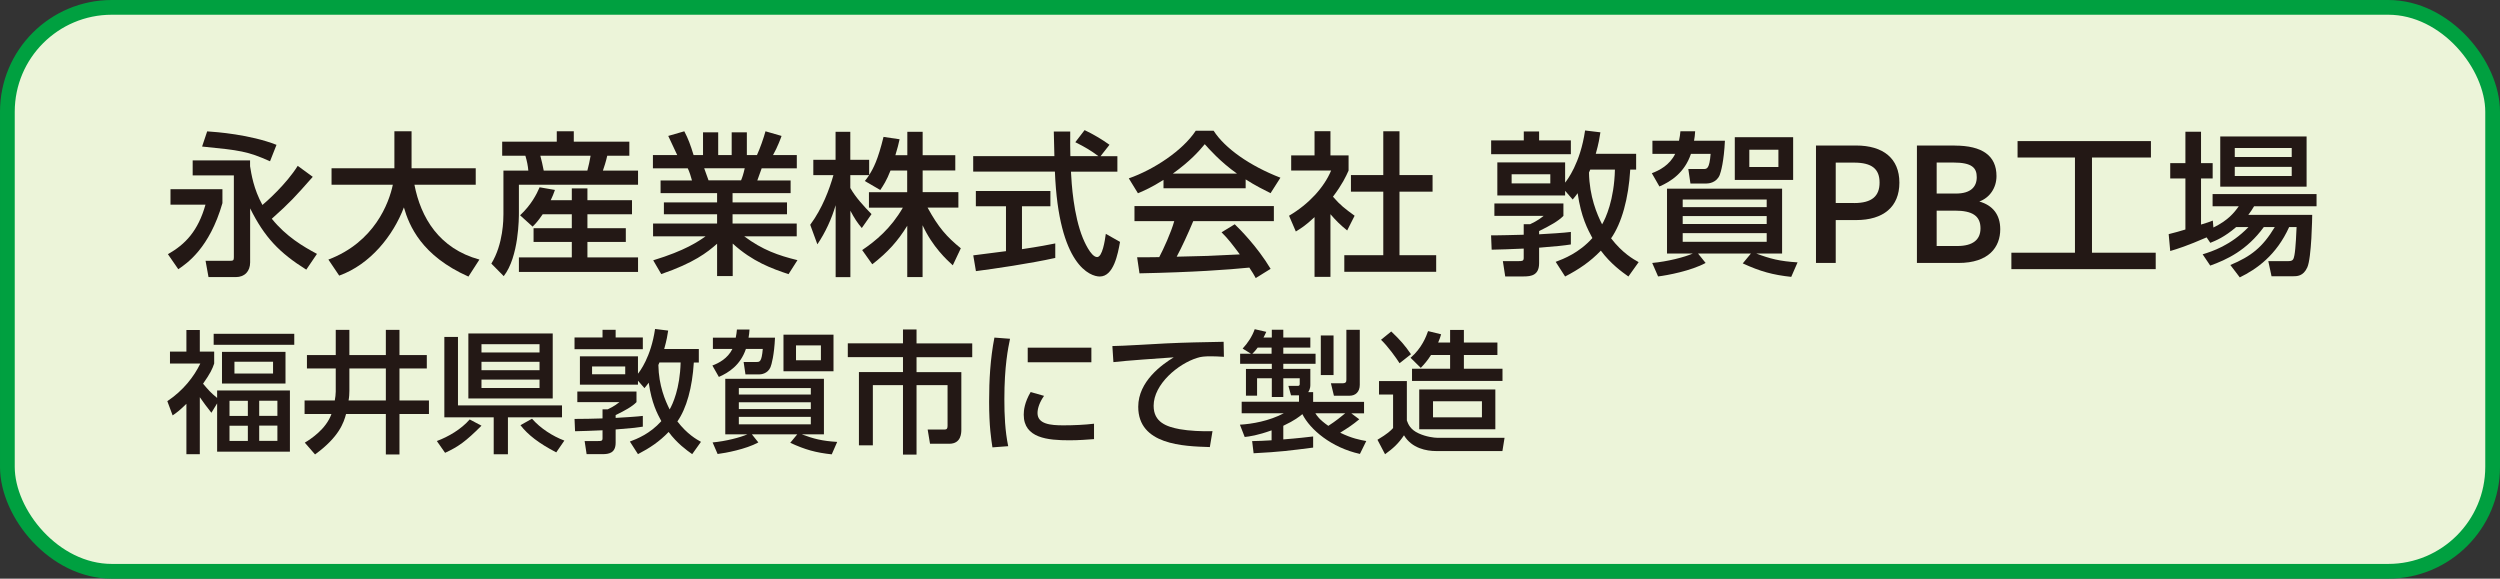
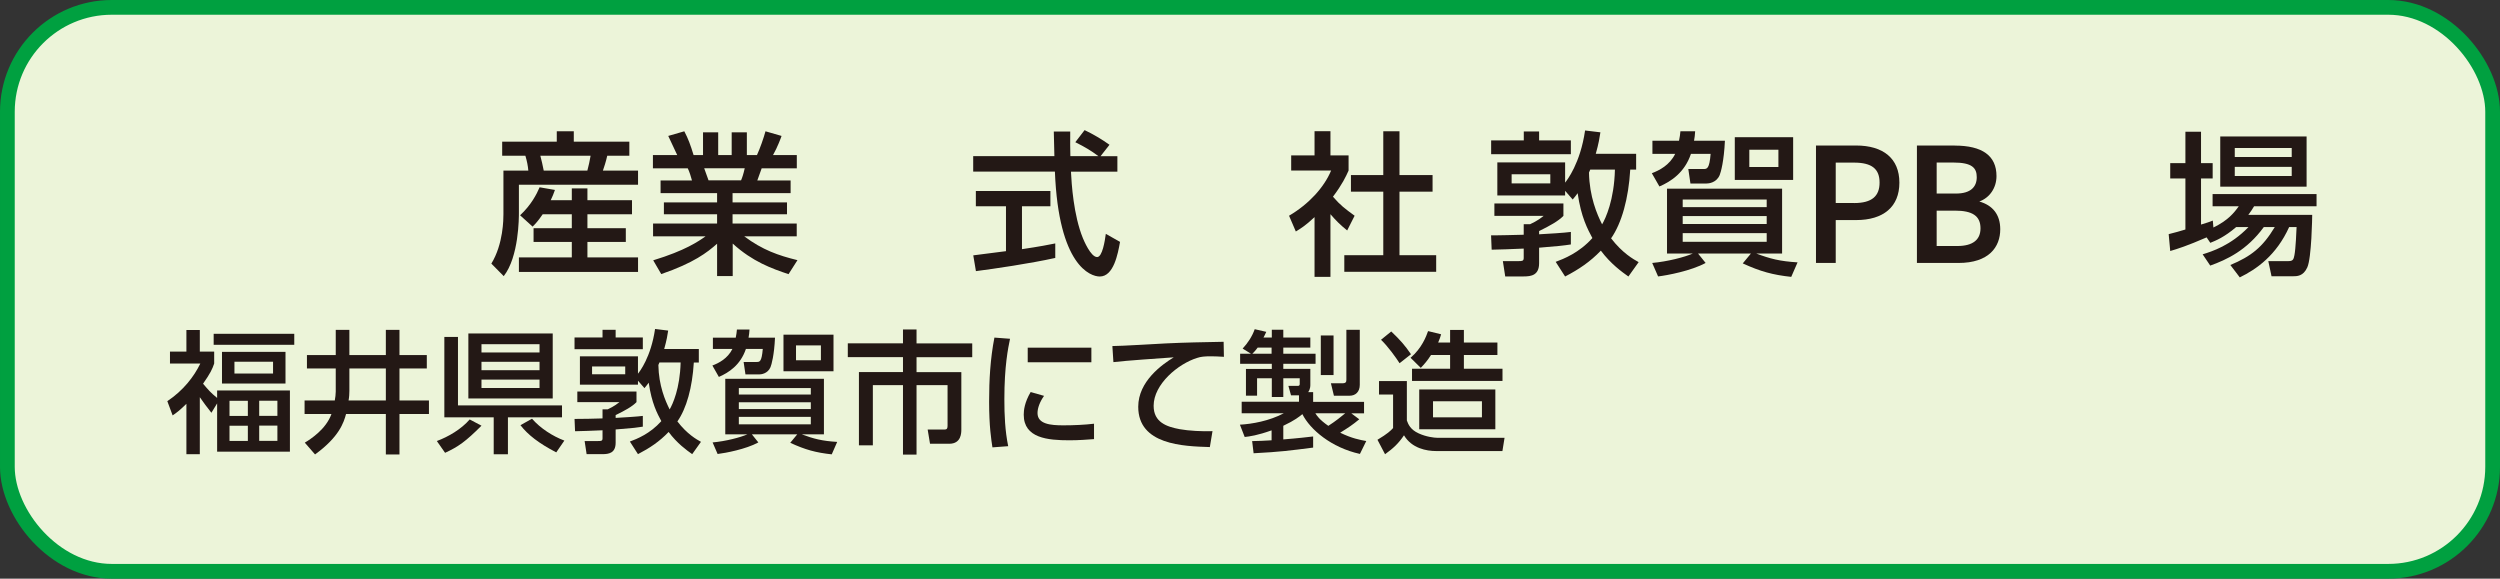
<svg xmlns="http://www.w3.org/2000/svg" id="_レイヤー_2" viewBox="0 0 339.32 78.54">
  <rect x="0" y="0" width="339.32" height="78.54" fill="#333333" stroke="none" />
  <defs>
    <style>.cls-1{fill:#ecf4d9;}.cls-2{fill:#231815;}.cls-3{fill:none;stroke:#00a040;stroke-miterlimit:10;stroke-width:2px;}</style>
  </defs>
  <g id="_レイヤー_2-2">
    <rect class="cls-1" x="1" y="1" width="337.32" height="76.54" rx="14.17" ry="14.17" />
    <rect class="cls-3" x="1" y="1" width="337.32" height="76.54" rx="14.17" ry="14.17" />
-     <path class="cls-2" d="m23.15,25.68h7.04v1.89c-1.76,6.11-4.81,8.17-5.99,8.97l-1.41-2.04c2.37-1.34,4.09-3.15,5.1-6.72h-4.75v-2.1Zm10.79-3.13c.17,1.05.48,3.11,1.68,5.27.55-.46,3.21-2.79,4.79-5.31l2.04,1.49c-2.46,2.79-3.07,3.46-5.56,5.69,1.95,2.42,4.28,3.78,6.13,4.77l-1.45,2.14c-3.65-2.29-5.67-4.39-7.62-8.32v7.33c0,1.2-.73,2-1.95,2h-3.7l-.4-2.21h3.32c.44,0,.52-.08.52-.48v-11.11h-5.59v-2.04h7.79v.78Zm-5.82-4.72c1.22.08,5.82.42,9.41,1.83l-.88,2.23c-3.04-1.36-4.07-1.49-9.22-2l.69-2.06Z" />
-     <path class="cls-2" d="m44.58,35.23c6.24-2.37,8.21-7.64,8.74-10.16h-8.32v-2.23h8.53v-5.02h2.33v5.02h8.71v2.23h-8.32c.86,4.47,3.36,8.67,8.82,10.16l-1.49,2.31c-6.36-2.83-8.04-6.89-8.76-9.39-1.45,3.82-4.54,7.73-8.78,9.26l-1.47-2.18Z" />
    <path class="cls-2" d="m68.16,19.23h7.41v-1.41h2.31v1.41h7.54v1.91h-3c-.17.78-.46,1.66-.59,2.02h4.77v1.91h-16.17v3.8c0,.67,0,5.99-2.06,8.61l-1.68-1.7c1.64-2.67,1.64-6.11,1.64-6.7v-5.92h3.38c-.06-.69-.19-1.32-.4-2.02h-3.15v-1.91Zm5.5,9.85c-.63.92-.97,1.28-1.37,1.68l-1.7-1.54c1.47-1.36,2.25-2.85,2.65-3.8l2.08.36c-.19.53-.32.88-.57,1.39h2.86v-1.6h2.12v1.6h6.05v1.91h-6.05v1.89h5.21v1.87h-5.21v2.1h6.87v1.97h-16.17v-1.97h7.18v-2.1h-5.19v-1.87h5.19v-1.89h-3.95Zm-.32-7.94c.13.42.36,1.51.46,2.02h5.92c.19-.69.31-1.3.44-2.02h-6.83Z" />
    <path class="cls-2" d="m107.05,37.22c-2.27-.76-4.91-1.7-7.6-4.16v4.41h-2.12v-4.39c-1.34,1.18-3.15,2.6-7.58,4.12l-1.09-1.87c4.35-1.32,6.15-2.58,7.1-3.25h-7.12v-1.74h8.69v-1.26h-7.22v-1.61h7.22v-1.26h-7.67v-1.72h4.26c-.08-.34-.38-1.3-.57-1.64h-4.73v-1.8h3.3c-.15-.32-.82-1.74-1.22-2.6l2.18-.63c.53,1.01.84,1.85,1.26,3.23h1.28v-3.09h2.06v3.09h1.83v-3.09h2.06v3.09h1.37c.4-.86.92-2.33,1.16-3.23l2.18.63c-.06.19-.53,1.49-1.16,2.6h3.23v1.8h-4.77c-.1.27-.5,1.41-.59,1.64h4.52v1.72h-7.88v1.26h7.39v1.61h-7.39v1.26h8.71v1.74h-7.12c2.48,1.85,4.64,2.6,7.22,3.23l-1.22,1.91Zm-6.47-12.74c.15-.34.31-.8.5-1.64h-5.5c.1.23.48,1.39.59,1.64h4.41Z" />
-     <path class="cls-2" d="m120.87,23.14c-.55,1.41-.99,2.04-1.39,2.65l-2.1-1.22c.17-.21.4-.5.59-.8h-2.56v1.74c.71,1.28,1.91,2.56,2.88,3.55l-1.32,1.89c-.63-.74-1.01-1.34-1.55-2.35v9.01h-2v-9.76c-.55,1.87-1.39,3.7-2.48,5.31l-.97-2.65c1.66-2.25,2.6-4.81,3.15-6.74h-2.73v-2.08h3.02v-3.8h2v3.8h2.56v2.06c.59-.92,1.18-2.04,1.95-5.17l2.18.32c-.13.59-.29,1.28-.57,2.16h1.62v-3.17h2.08v3.17h4.43v2.08h-4.43v2.94h4.85v2.1h-4.18c1.47,2.69,2.58,3.95,4.51,5.52l-1.09,2.31c-.78-.71-2.75-2.5-4.1-5.44v7.04h-2.08v-6.97c-1.28,2.08-2.65,3.61-4.75,5.23l-1.37-1.93c1.85-1.24,3.91-2.96,5.52-5.75h-4.6v-2.1h5.19v-2.94h-2.29Z" />
    <path class="cls-2" d="m149.39,21.2h2.27v2.1h-6.3c.08,1.6.34,5.9,1.62,9.03.1.23,1.05,2.56,1.93,2.56.71,0,1.05-2.18,1.18-3.15l1.93,1.09c-.29,1.62-.86,4.7-2.75,4.7-1.26,0-5.59-1.45-6.09-14.24h-11.09v-2.1h11.02c0-.46-.06-2.79-.08-3.34h2.23c0,1.3-.02,2.5.02,3.34h3.8c-1.01-.76-1.87-1.26-3.13-1.89l1.26-1.64c1.07.5,2.37,1.26,3.38,1.99l-1.2,1.53Zm-17.3,13.46c1.13-.15,3.97-.5,4.45-.57v-6.09h-4.09v-2.08h10.12v2.08h-3.86v5.82c2.42-.36,3.7-.61,4.52-.78v1.97c-3.42.76-8.29,1.47-10.77,1.79l-.36-2.14Z" />
-     <path class="cls-2" d="m157.91,24.42c-1.6,1.01-2.56,1.43-3.46,1.81l-1.24-2.02c3.38-1.18,7.31-3.76,9.09-6.47h2.42c1.53,2.39,4.91,4.77,9.07,6.38l-1.34,2.1c-.88-.44-2.1-1.05-3.38-1.87v1.2h-11.15v-1.13Zm12.52,13.31c-.25-.46-.38-.69-.86-1.41-2.88.29-7.58.63-14.91.78l-.32-2.18c.44,0,2.35,0,3-.02.55-1.03,1.6-3.32,2.04-4.89h-5.4v-2.04h18.92v2.04h-10.94c-.71,1.7-1.53,3.49-2.25,4.83,3.93-.08,4.37-.1,8.57-.31-1.03-1.37-1.55-2.08-2.48-3l1.79-1.09c.65.63,3.04,3,4.87,6.05l-2.04,1.26Zm-2.54-14.17c-2.27-1.6-3.86-3.42-4.37-3.99-.84,1.01-1.97,2.29-4.33,3.99h8.69Z" />
    <path class="cls-2" d="m180.58,37.58h-2.16v-8.11c-1.26,1.18-1.89,1.55-2.54,1.95l-.92-2.14c2.69-1.58,4.75-3.84,5.71-6.13h-5.42v-2.06h3.17v-3.28h2.16v3.28h2.46v2.06c-.36.8-.84,1.85-2.12,3.55,1.07,1.22,1.58,1.58,2.94,2.58l-1.01,2c-.99-.8-1.55-1.37-2.27-2.21v8.5Zm7.16-19.76h2.21v5.94h4.49v2.25h-4.49v8.63h4.98v2.25h-12.47v-2.25h5.29v-8.63h-4.39v-2.25h4.39v-5.94Z" />
    <path class="cls-2" d="m202.39,19.06h4.43v-1.22h2.08v1.22h4.31v1.87h-10.82v-1.87Zm5.27,11.38c1.01-.46,1.55-.9,1.85-1.14h-6.68v-1.68h9.37v1.68c-.69.71-1.85,1.35-3.3,2.06v.44c.88-.04,3.59-.21,4.31-.32v1.7c-.99.15-1.89.25-4.31.44v2.1c0,1.64-1.07,1.8-2.08,1.8h-2.52l-.32-2.08h2.12c.46,0,.71,0,.71-.42v-1.28c-1.45.06-3.55.15-4.35.15l-.08-1.95c.63.02,3.74-.06,4.43-.08v-1.43h.84Zm3.49,5.1c1.07-.4,3.19-1.22,4.98-3.23-.63-1.18-1.53-2.82-2-6.09-.21.27-.29.42-.67.86l-1.03-1.18v.63h-9.2v-4.49h9.2v2.75c.25-.32,2.06-2.6,2.71-7.08l2.08.25c-.11.71-.23,1.51-.63,2.92h5.48v2.14h-.8c-.23,3.93-1.16,7.27-2.6,9.33,1.55,2.01,3.02,2.83,3.74,3.23l-1.39,1.95c-.86-.61-2.39-1.7-3.74-3.51-1.45,1.51-2.98,2.54-4.85,3.51l-1.28-1.99Zm-5.98-10.65h5.25v-1.24h-5.25v1.24Zm10.67-1.87c-.06.15-.11.25-.17.4.06,3.27,1.09,5.67,1.78,7.03.48-.82,1.64-3.3,1.74-7.43h-3.36Z" />
    <path class="cls-2" d="m234.12,19.1c-.13,2.79-.55,4.26-.71,4.66-.44,1.05-1.49,1.15-1.81,1.15h-2.16l-.29-1.97h2.04c.5,0,.82,0,.99-2.06h-2.67c-.86,2.56-2.73,3.76-4.28,4.43l-1.03-1.8c1.01-.38,2.42-1.09,3.17-2.63h-3.09v-1.78h3.61c.11-.57.15-.82.19-1.28h2c-.04.55-.06.8-.15,1.28h4.2Zm9.01,18.48c-2.52-.27-4.22-.74-6.59-1.83l1.11-1.34h-7.18l1.03,1.28c-1.97,1.07-5.19,1.68-6.45,1.83l-.8-1.83c2.08-.19,4.37-.78,5.52-1.28h-3.51v-8.8h15.62v8.8h-3.51c1.89.71,3.19,1.05,5.61,1.2l-.86,1.97Zm-3.34-10.5h-11.4v1.03h11.4v-1.03Zm0,2.25h-11.4v1.07h11.4v-1.07Zm0,2.31h-11.4v1.18h11.4v-1.18Zm3.59-13.02v5.8h-7.92v-5.8h7.92Zm-2,1.7h-3.95v2.35h3.95v-2.35Z" />
    <path class="cls-2" d="m249.16,29.87v5.82h-2.68v-15.94h5.44c3.68,0,5.88,1.75,5.88,5.04s-2.17,5.08-5.88,5.08h-2.75Zm2.48-2.31c2.45,0,3.47-.95,3.47-2.78s-1.02-2.71-3.47-2.71h-2.48v5.48h2.48Z" />
    <path class="cls-2" d="m265.31,19.76c3.75,0,5.67,1.38,5.67,4.13,0,1.64-.95,2.96-2.33,3.46,1.8.51,2.84,1.76,2.84,3.77,0,2.4-1.53,4.57-5.67,4.57h-5.64v-15.94h5.14Zm-2.45,6.51h2.62c1.99,0,2.82-.9,2.82-2.22,0-1.25-.62-1.99-3.17-1.99h-2.27v4.2Zm0,7.12h2.8c2.15,0,3.15-.88,3.15-2.4,0-1.69-1.11-2.4-3.47-2.4h-2.48v4.81Z" />
-     <path class="cls-2" d="m273.84,19.15h18.1v2.23h-8v12.92h8.65v2.23h-19.59v-2.23h8.63v-12.92h-7.79v-2.23Z" />
    <path class="cls-2" d="m303.51,30.82c-1.6,1.37-2.75,1.83-3.51,2.14l-.5-.74c-2.67,1.16-3.95,1.56-4.94,1.85l-.21-2.29c.48-.1,1.93-.52,2.27-.63v-6.93h-2.06v-2.08h2.06v-4.26h2.12v4.26h1.58v2.08h-1.58v6.26c.95-.29,1.07-.33,1.6-.54l.08.94c1.97-.96,2.79-1.97,3.44-2.88h-3.55v-1.66h14.11v1.66h-8.48c-.27.44-.42.69-.78,1.16h8.67c0,.23-.08,5.86-.67,7.14-.55,1.2-1.37,1.2-2.02,1.2h-2.83l-.44-2.06h2.75c.63,0,.69-.27.8-.82.17-.86.27-3.32.29-3.8h-1.01c-1.74,3.84-4.41,5.71-6.7,6.83l-1.28-1.68c2.81-1.18,4.37-2.39,6.03-5.15h-1.49c-2.31,3.17-5.04,4.43-7.27,5.23l-1.03-1.53c1.24-.38,3.82-1.2,6.22-3.7h-1.68Zm-2.16-12.3h11.72v6.82h-11.72v-6.82Zm1.97,1.57v1.22h7.73v-1.22h-7.73Zm0,2.56v1.24h7.73v-1.24h-7.73Z" />
    <path class="cls-2" d="m28.69,56.02c-.65-.83-1.01-1.3-1.57-2.11v7.74h-1.82v-6.84c-.94.92-1.33,1.21-1.87,1.57l-.72-1.93c2.2-1.47,3.63-3.35,4.48-5.11h-4.12v-1.62h2.23v-2.93h1.82v2.93h1.95v1.62c-.25.74-.5,1.3-1.51,2.74.74.87,1.06,1.24,1.91,1.93v-1.01h9.88v8.3h-9.88v-6.55l-.78,1.28Zm11.25-9.22h-10.94v-1.49h10.94v1.49Zm-1.19,5.26h-8.62v-4.3h8.62v4.3Zm-5.11,2.34h-2.49v2.05h2.49v-2.05Zm0,3.38h-2.49v2.07h2.49v-2.07Zm3.42-8.68h-5.24v1.6h5.24v-1.6Zm.59,5.29h-2.47v2.05h2.47v-2.05Zm0,3.38h-2.47v2.07h2.47v-2.07Z" />
    <path class="cls-2" d="m45.57,50.01h-3.91v-1.82h3.91v-3.42h1.85v3.42h4.95v-3.42h1.85v3.42h3.71v1.82h-3.71v4.34h4v1.84h-4v5.49h-1.85v-5.49h-5.4c-.31,1.15-.92,3.1-4.21,5.49l-1.39-1.6c.74-.45,2.86-1.78,3.62-3.89h-3.65v-1.84h4.1c.07-.38.13-.83.13-1.19v-3.15Zm1.85,3.06c0,.34-.02.81-.11,1.28h5.06v-4.34h-4.95v3.06Z" />
    <path class="cls-2" d="m65.36,57.77c-2.16,2.16-3.15,2.86-4.95,3.69l-1.12-1.6c1.57-.58,3.31-1.6,4.46-2.93l1.6.85Zm-3.19-2.75h14.11v1.62h-7.34v5.02h-1.93v-5.02h-6.7v-10.91h1.85v9.29Zm1.4-9.76h11.45v8.82h-11.45v-8.82Zm1.78,1.46v1.12h7.88v-1.12h-7.88Zm0,2.39v1.14h7.88v-1.14h-7.88Zm0,2.41v1.14h7.88v-1.14h-7.88Zm10.15,9.88c-2.39-1.24-3.85-2.39-4.86-3.69l1.57-.88c1.13,1.3,2.81,2.38,4.39,2.97l-1.1,1.6Z" />
    <path class="cls-2" d="m77.98,45.8h3.8v-1.04h1.78v1.04h3.69v1.6h-9.27v-1.6Zm4.52,9.75c.86-.4,1.33-.78,1.58-.97h-5.72v-1.44h8.03v1.44c-.59.61-1.58,1.15-2.83,1.76v.38c.76-.04,3.08-.18,3.69-.27v1.46c-.85.13-1.62.22-3.69.38v1.8c0,1.4-.92,1.55-1.78,1.55h-2.16l-.27-1.78h1.82c.4,0,.61,0,.61-.36v-1.1c-1.24.05-3.04.13-3.73.13l-.07-1.67c.54.02,3.2-.05,3.8-.07v-1.23h.72Zm2.99,4.38c.92-.34,2.74-1.05,4.27-2.77-.54-1.01-1.31-2.41-1.71-5.22-.18.23-.25.36-.58.74l-.88-1.01v.54h-7.88v-3.85h7.88v2.36c.22-.27,1.76-2.23,2.32-6.07l1.78.22c-.09.61-.2,1.29-.54,2.5h4.7v1.84h-.68c-.2,3.37-.99,6.23-2.23,7.99,1.33,1.73,2.59,2.43,3.2,2.77l-1.19,1.67c-.74-.52-2.05-1.46-3.2-3.01-1.24,1.3-2.56,2.18-4.16,3.01l-1.1-1.71Zm-5.13-9.13h4.5v-1.06h-4.5v1.06Zm9.14-1.6c-.05.13-.09.22-.14.34.05,2.81.94,4.86,1.53,6.03.41-.7,1.4-2.83,1.49-6.37h-2.88Z" />
    <path class="cls-2" d="m105.19,45.83c-.11,2.39-.47,3.65-.61,4-.38.9-1.28.99-1.55.99h-1.85l-.25-1.69h1.75c.43,0,.7,0,.85-1.77h-2.29c-.74,2.2-2.34,3.22-3.67,3.8l-.88-1.55c.86-.32,2.07-.94,2.72-2.25h-2.65v-1.53h3.1c.09-.49.13-.7.16-1.1h1.71c-.04.47-.05.68-.13,1.1h3.6Zm7.72,15.84c-2.16-.23-3.62-.63-5.65-1.57l.95-1.15h-6.16l.88,1.1c-1.69.92-4.45,1.44-5.53,1.57l-.68-1.57c1.78-.16,3.74-.67,4.73-1.1h-3.01v-7.54h13.39v7.54h-3.01c1.62.61,2.74.9,4.81,1.03l-.74,1.69Zm-2.86-9h-9.77v.88h9.77v-.88Zm0,1.93h-9.77v.92h9.77v-.92Zm0,1.98h-9.77v1.01h9.77v-1.01Zm3.08-11.16v4.97h-6.79v-4.97h6.79Zm-1.71,1.46h-3.38v2.02h3.38v-2.02Z" />
    <path class="cls-2" d="m122.56,44.72h1.84v1.89h7.56v1.87h-7.56v2.03h6.08v7.79c0,.43,0,1.93-1.64,1.93h-2.61l-.32-1.93h2.27c.38,0,.43-.18.43-.54v-5.49h-4.21v9.43h-1.84v-9.43h-4.09v8.17h-1.89v-9.94h5.98v-2.03h-7.49v-1.87h7.49v-1.89Z" />
    <path class="cls-2" d="m137.09,45.98c-.27,1.3-.77,3.73-.77,8.21,0,2.14.09,4.28.52,6.37l-2.14.16c-.16-1.06-.45-2.83-.45-6.21,0-2.92.16-5.83.72-8.69l2.12.16Zm4.61,7.76c-.54.76-.88,1.62-.88,2.32,0,1.51,1.78,1.67,3.51,1.67,1.4,0,2.92-.07,4.16-.22v2.09c-.97.07-2.05.16-3.33.16-2.95,0-6.21-.29-6.21-3.47,0-.61.11-1.67.94-3.08l1.82.52Zm6.43-6.55v1.98h-8.64v-1.98h8.64Z" />
    <path class="cls-2" d="m166.12,48.43c-.68-.04-1.24-.07-1.73-.07-.9,0-1.4.05-1.91.22-2.56.79-5.9,3.56-5.9,6.5,0,2.25,1.78,2.84,3.53,3.17,1.26.23,3.1.32,4.46.27l-.36,2.16c-3.64-.11-9.72-.31-9.72-5.47,0-3.46,3.24-5.74,4.82-6.71-1.91.13-6.52.45-8.19.65l-.14-2.18c1.15,0,6.25-.31,7.27-.36,2.75-.13,4.82-.16,7.83-.22l.04,2.05Z" />
    <path class="cls-2" d="m169.92,59.87c.97-.02,1.66-.04,2.67-.11v-1.35c-1.89.68-2.99.83-3.65.9l-.65-1.67c1.64-.09,3.98-.5,5.96-1.55h-5.72v-1.56h7.78v-.87h-1.08l-.36-1.29h1.32c.16,0,.22-.11.22-.25v-.78h-2.23v2.54h-1.56v-2.54h-2v2.36h-1.51v-3.63h3.51v-.69h-4.3v-1.37h1.47l-1.13-.7c.7-.75,1.29-1.64,1.64-2.63l1.57.36c-.25.54-.29.61-.38.77h1.13v-1.06h1.56v1.06h3.67v1.37h-3.67v.83h4.38v1.37h-4.38v.69h3.67v2.18c0,.13,0,.56-.29.97h.67v1.32h6.91v1.56h-1.73l1.08.81c-.93.77-1.44,1.1-2.59,1.82,1.58.77,2.66.97,3.54,1.13l-.86,1.75c-3.87-.85-6.77-3.31-7.81-5.4-.38.31-1.03.85-2.59,1.58v1.85c2.07-.16,3.26-.31,4.05-.4v1.51c-3.22.41-4.41.58-8.08.77l-.2-1.66Zm2.67-11.86v-.83h-1.89c-.32.45-.65.76-.72.83h2.61Zm5.94,8.08c.2.31.52.85,1.76,1.71.99-.63,1.78-1.28,2.3-1.71h-4.07Zm.74-10.56h1.73v5.38h-1.73v-5.38Zm3.47-.77h1.82v7.47c0,.97-.59,1.48-1.38,1.48h-2.13l-.41-1.69h1.58c.47,0,.52-.2.52-.5v-6.75Z" />
    <path class="cls-2" d="m187.19,51.72h3.76v5.35c.18.5.47,1.24,1.6,1.75,1.01.47,2.12.6,2.52.6h9.14l-.29,1.8h-9c-1.28,0-3.31-.36-4.36-2.14-.72,1.08-1.44,1.76-2.57,2.57l-1.03-1.96c1.39-.83,1.8-1.24,2.12-1.59v-4.55h-1.91v-1.82Zm1.64-6.73c1.19,1.13,1.85,1.87,2.68,3.09l-1.55,1.22c-.47-.74-1.6-2.32-2.52-3.18l1.39-1.13Zm6.77.38c-.09.34-.2.65-.4,1.12h1.62v-1.71h1.87v1.71h4.55v1.69h-4.55v1.87h5.24v1.65h-12.28v-1.65h5.17v-1.87h-2.59c-.5.79-.94,1.28-1.39,1.75l-1.39-1.37c1.53-1.29,2.14-2.93,2.38-3.62l1.76.43Zm7.36,7.49v5.4h-10.33v-5.4h10.33Zm-8.46,1.6v2.18h6.64v-2.18h-6.64Z" />
  </g>
</svg>